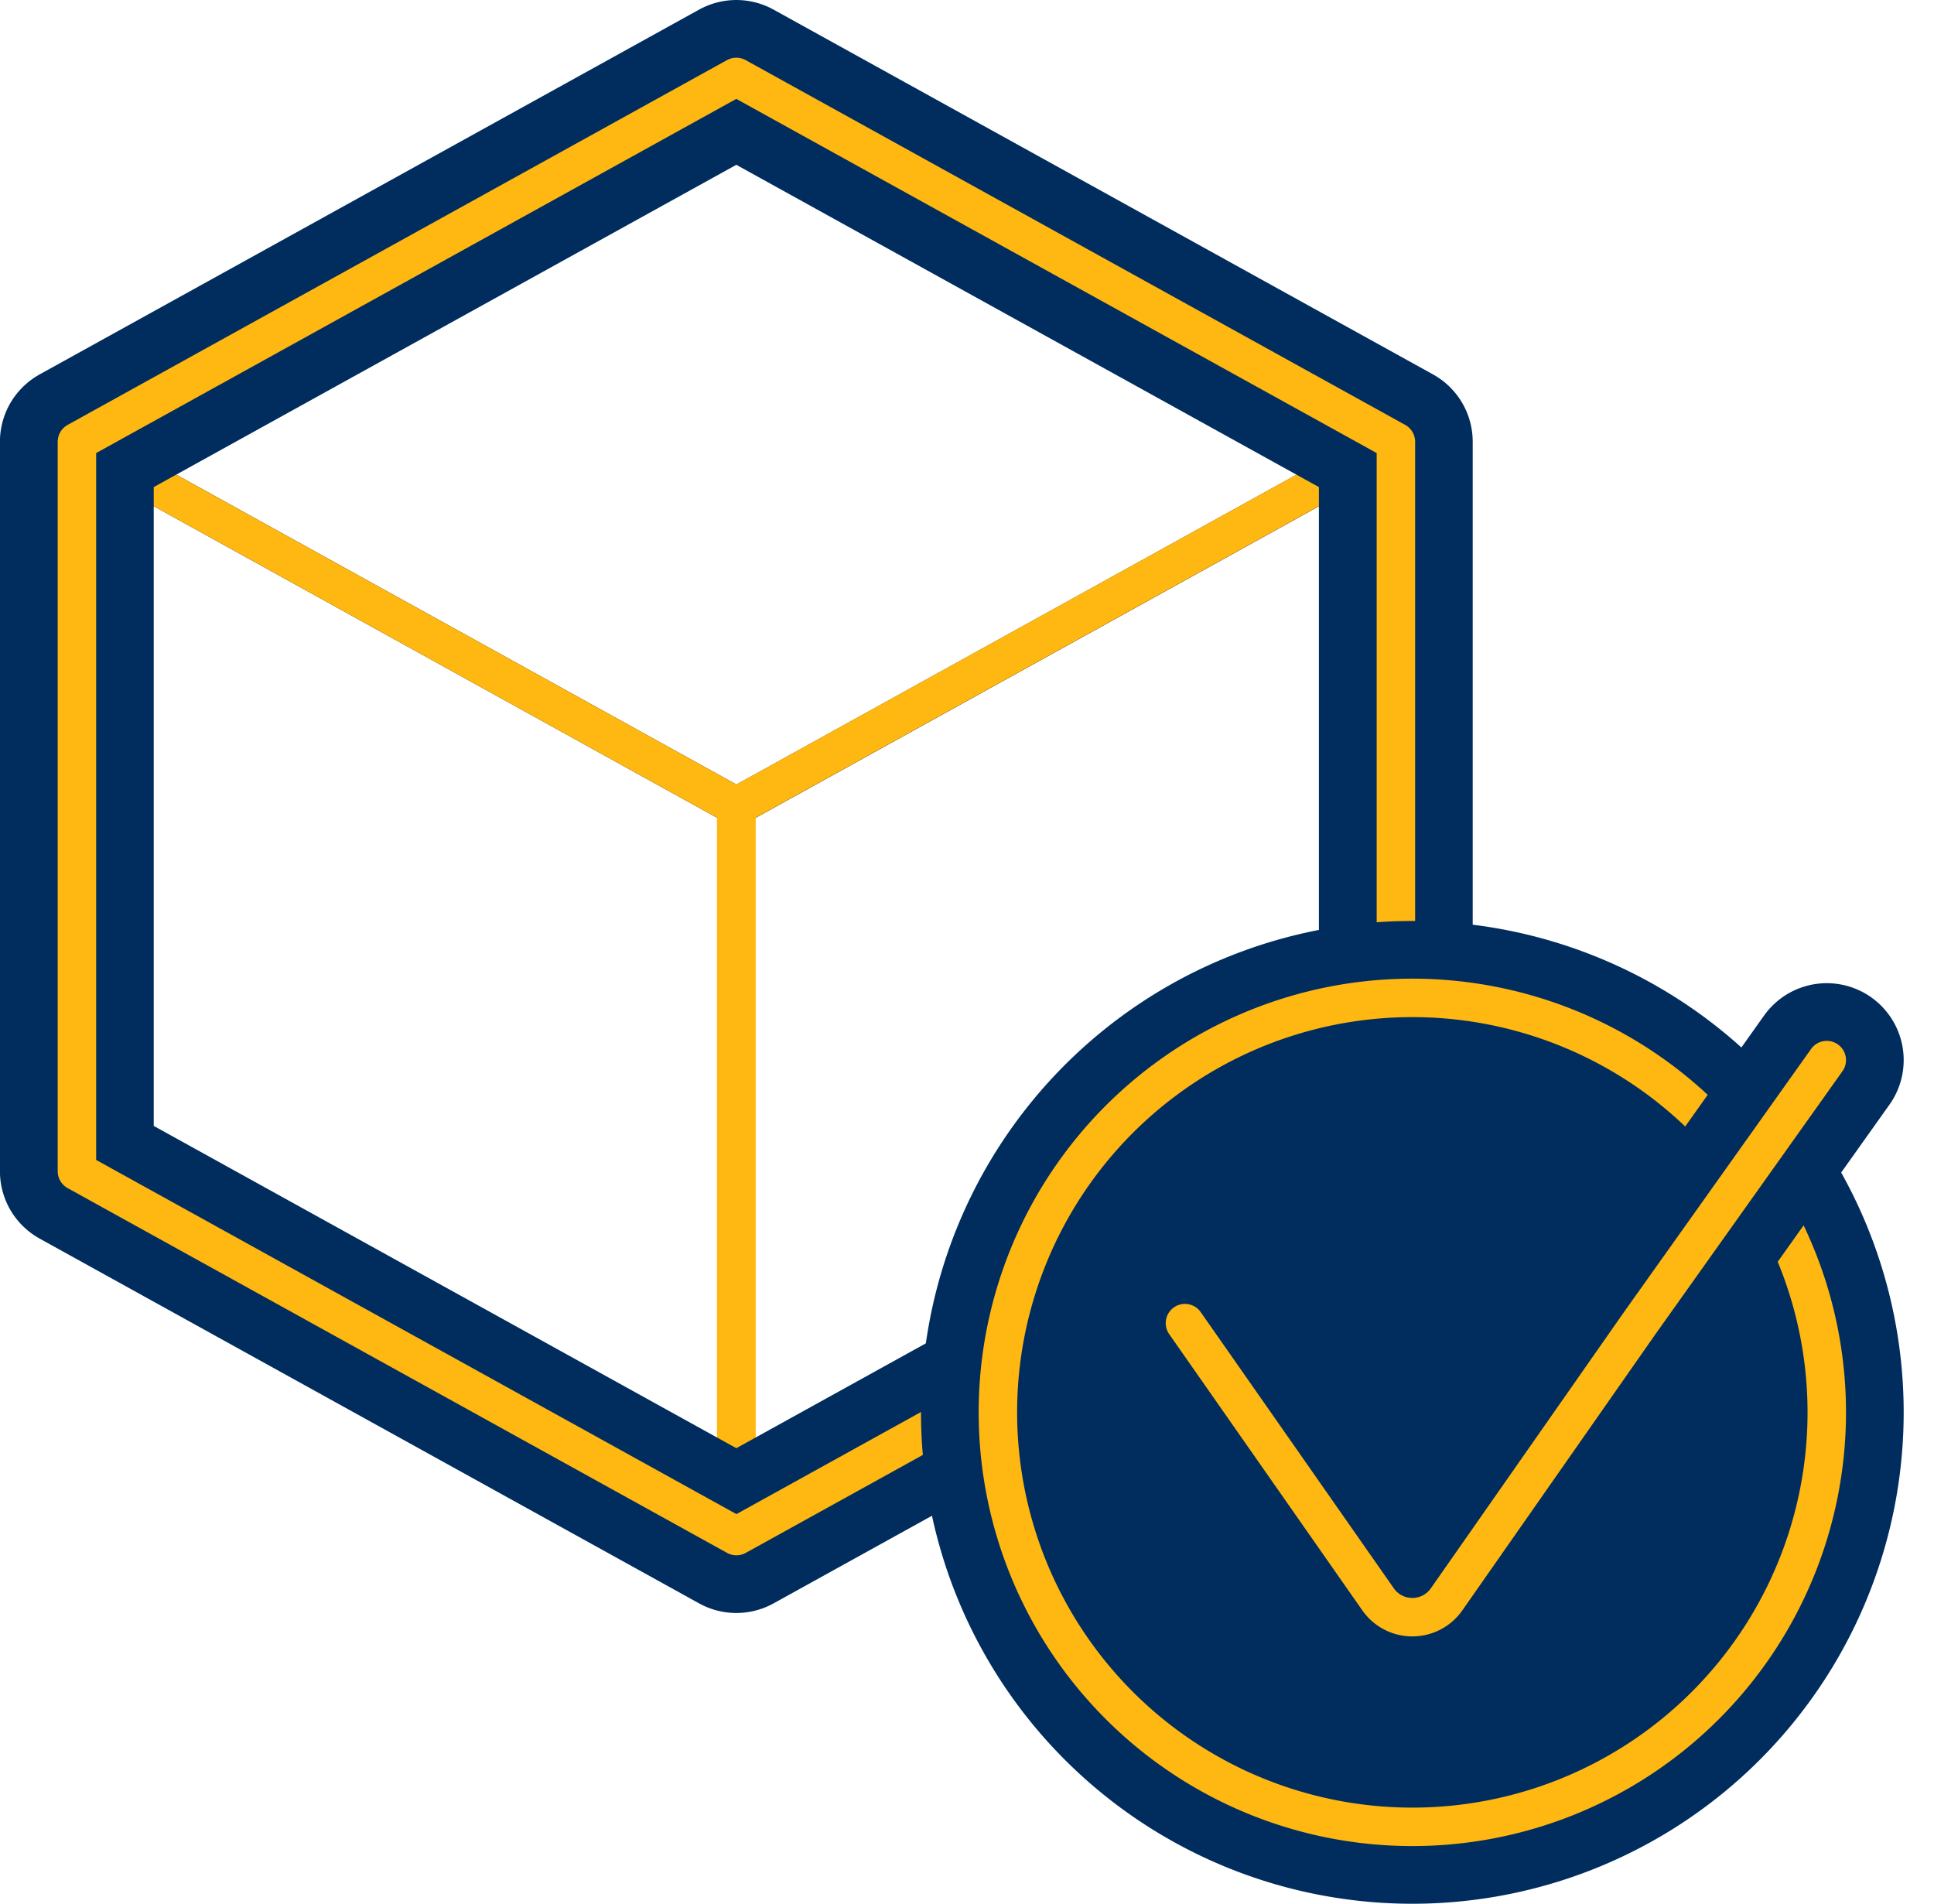
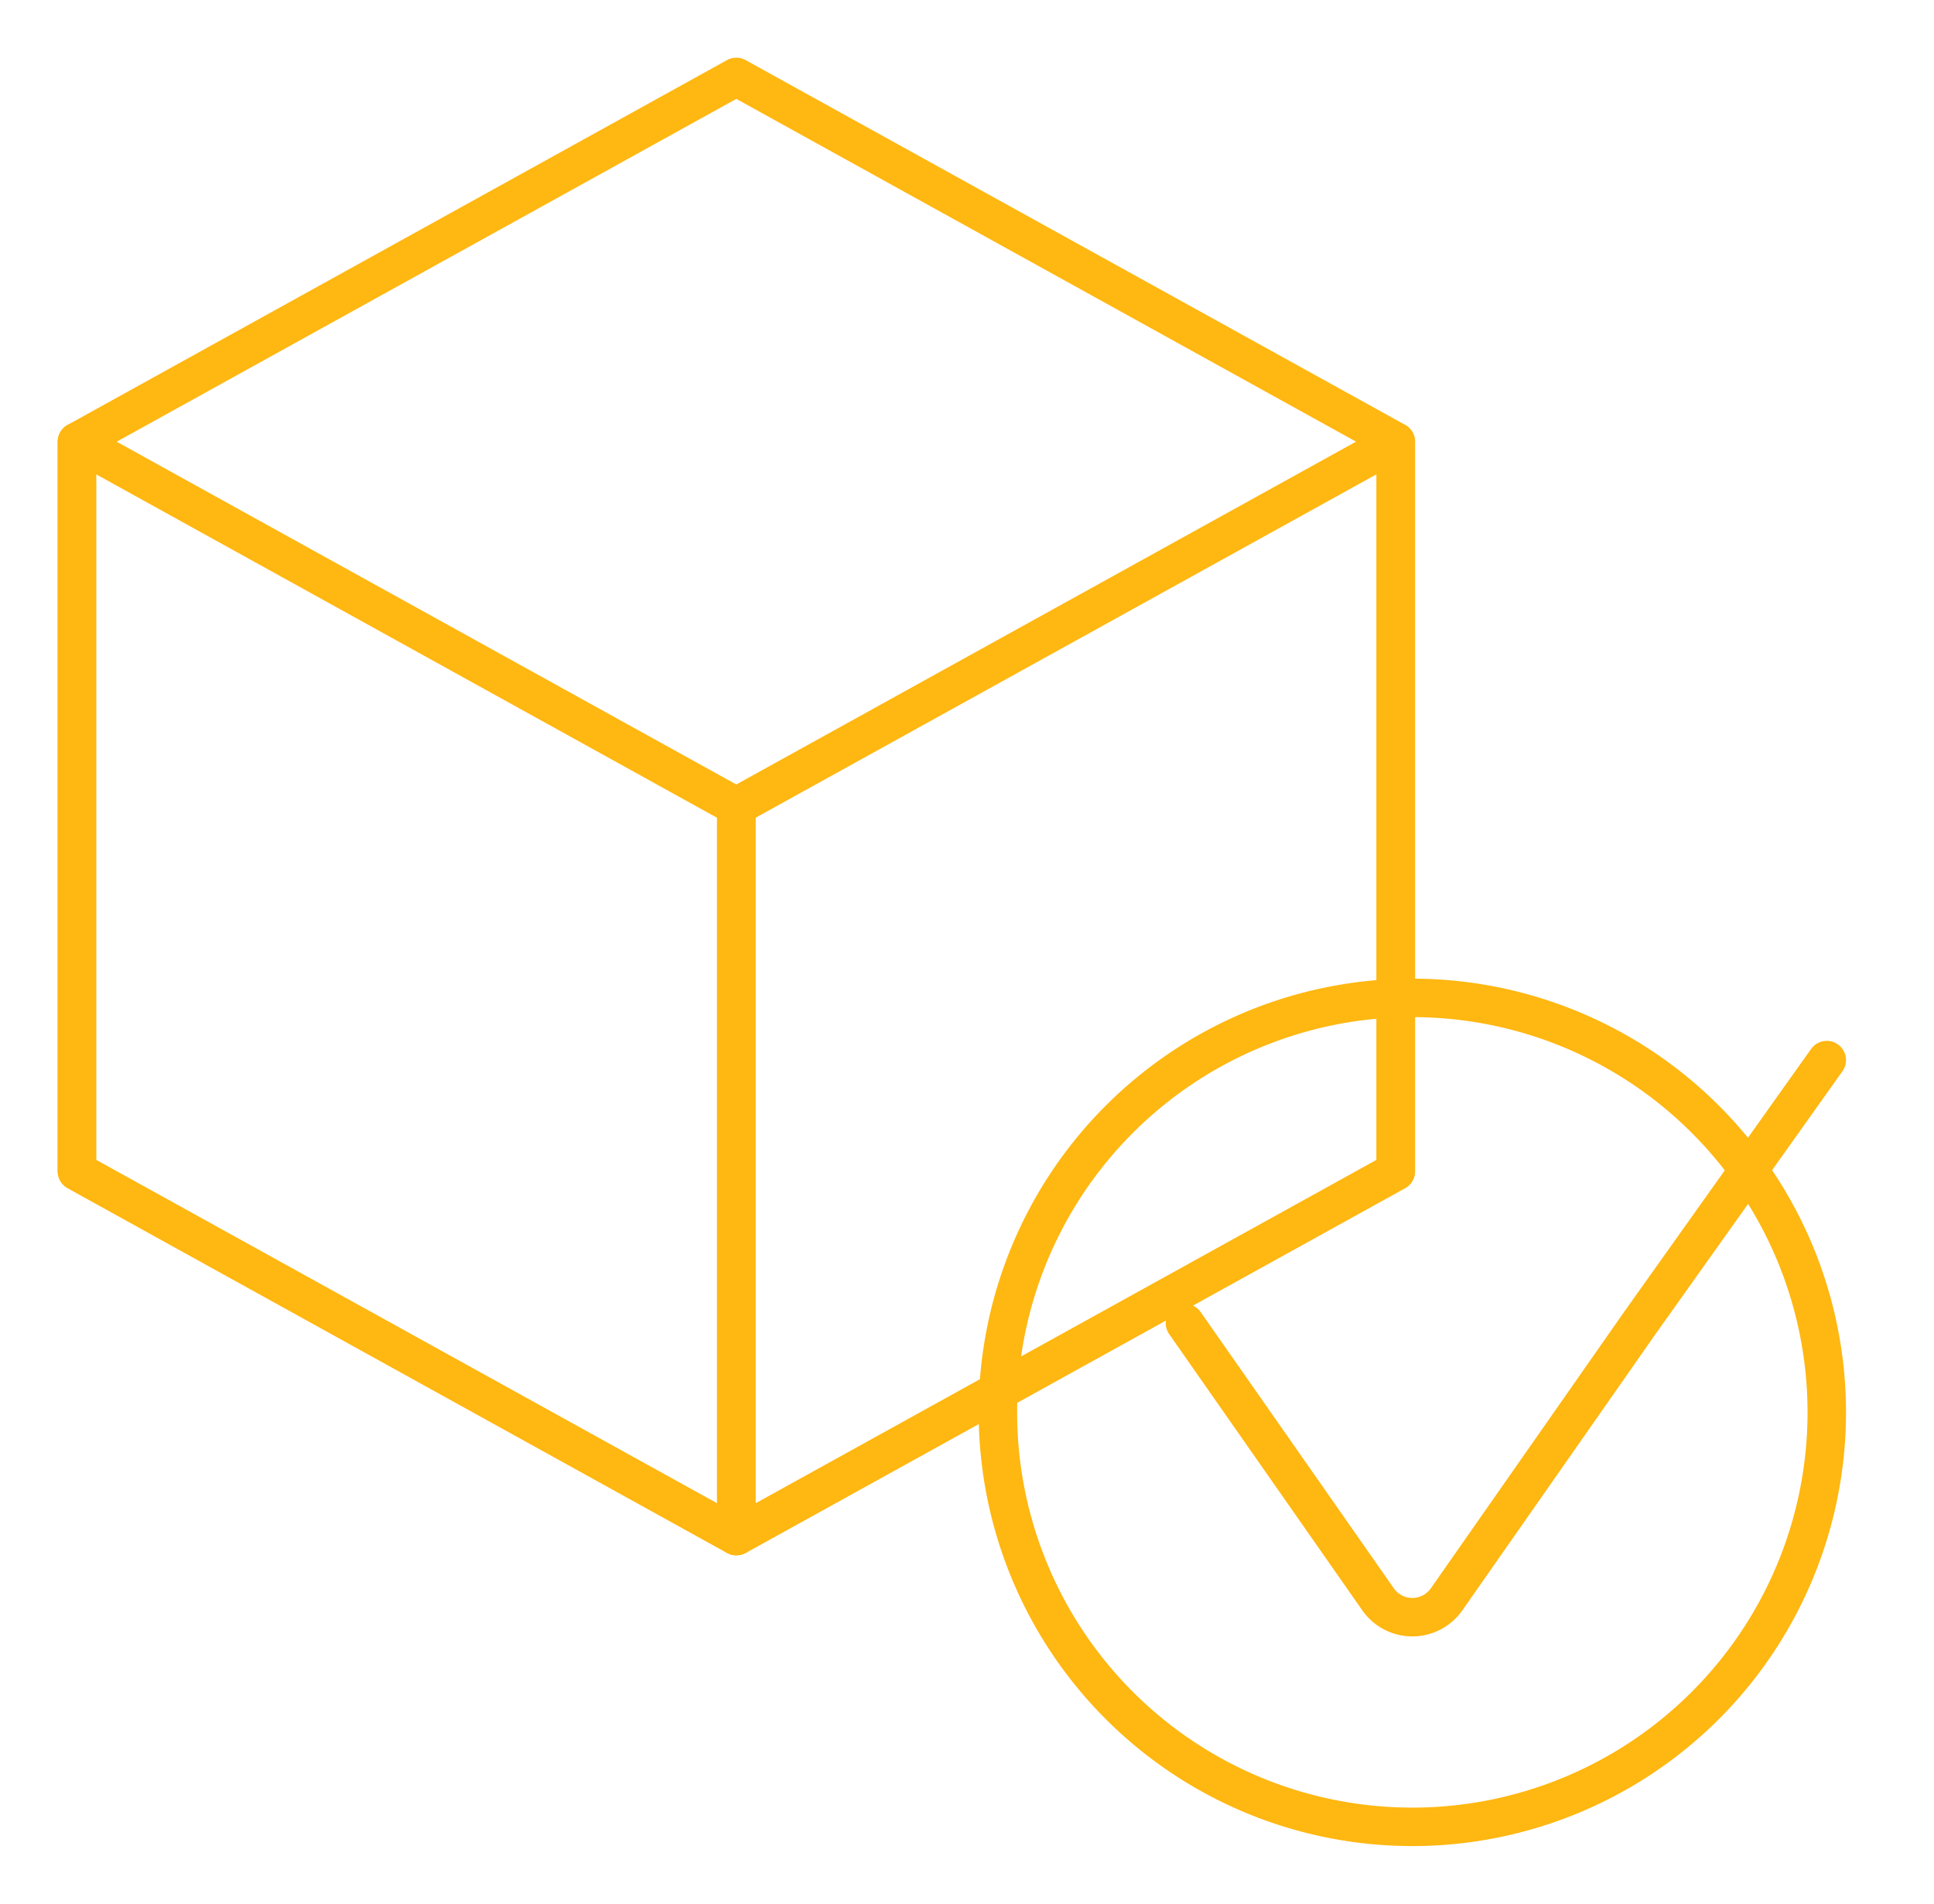
<svg xmlns="http://www.w3.org/2000/svg" width="100.588" height="99.009" viewBox="0 0 100.588 99.009">
  <g id="Group_386" data-name="Group 386" transform="translate(-646.243 -380.761)">
    <g id="Group_385" data-name="Group 385" transform="translate(650.243 384.76)">
      <g id="Group_371" data-name="Group 371">
-         <path id="Path_366" data-name="Path 366" d="M650.244,403.732l34.3,18.972,34.3-18.972-34.3-18.972Z" transform="translate(-650.243 -384.76)" fill="none" stroke="#000" stroke-linecap="round" stroke-linejoin="round" stroke-width="2" />
        <path id="Path_367" data-name="Path 367" d="M708.893,398.233v37.944l-34.3,18.969V417.205Z" transform="translate(-640.303 -379.261)" fill="none" stroke="#ffb711" stroke-linecap="round" stroke-linejoin="round" stroke-width="2" />
        <path id="Path_368" data-name="Path 368" d="M650.244,398.233l34.3,18.972v37.941l-34.3-18.969Z" transform="translate(-650.243 -379.261)" fill="none" stroke="#ffb711" stroke-linecap="round" stroke-linejoin="round" stroke-width="2" />
-         <path id="Path_369" data-name="Path 369" d="M684.539,384.761l-34.3,18.972v37.941l34.3,18.972,34.3-18.972V403.733Z" transform="translate(-650.243 -384.76)" fill="none" stroke="#002d5e" stroke-linecap="round" stroke-linejoin="round" stroke-width="8" />
        <path id="Path_370" data-name="Path 370" d="M684.539,384.761l-14.314,7.919-19.981,11.053v37.941l34.3,18.972,34.3-18.972V403.733Z" transform="translate(-650.243 -384.76)" fill="none" stroke="#ffb711" stroke-linecap="round" stroke-linejoin="round" stroke-width="2" />
      </g>
      <g id="Group_384" data-name="Group 384" transform="translate(47.901 47.897)">
        <g id="Group_383" data-name="Group 383">
          <g id="Group_382" data-name="Group 382">
            <g id="Group_376" data-name="Group 376">
              <g id="Group_375" data-name="Group 375">
                <g id="Group_374" data-name="Group 374">
                  <g id="Group_373" data-name="Group 373">
                    <g id="Group_372" data-name="Group 372">
-                       <path id="Path_371" data-name="Path 371" d="M727.37,440.33a21.555,21.555,0,1,1-21.556-21.556A21.556,21.556,0,0,1,727.37,440.33Z" transform="translate(-684.26 -418.774)" fill="#002d5e" stroke="#002d5e" stroke-miterlimit="10" stroke-width="8" />
-                     </g>
+                       </g>
                  </g>
                </g>
              </g>
            </g>
            <g id="Group_381" data-name="Group 381">
              <g id="Group_380" data-name="Group 380">
                <g id="Group_379" data-name="Group 379">
                  <g id="Group_378" data-name="Group 378">
                    <g id="Group_377" data-name="Group 377">
                      <path id="Path_372" data-name="Path 372" d="M727.37,440.33a21.555,21.555,0,1,1-21.556-21.556A21.556,21.556,0,0,1,727.37,440.33Z" transform="translate(-684.26 -418.774)" fill="none" stroke="#ffb711" stroke-miterlimit="10" stroke-width="2" />
                    </g>
                  </g>
                </g>
              </g>
            </g>
-             <path id="Path_373" data-name="Path 373" d="M724.55,421.071l-9.729,13.679-10.045,14.366a2.175,2.175,0,0,1-3.562,0L691.169,434.75" transform="translate(-681.44 -417.836)" fill="none" stroke="#002d5e" stroke-linecap="round" stroke-linejoin="round" stroke-width="8" />
            <path id="Path_374" data-name="Path 374" d="M724.55,421.071l-9.729,13.679-10.045,14.366a2.175,2.175,0,0,1-3.562,0L691.169,434.75" transform="translate(-681.44 -417.836)" fill="none" stroke="#ffb711" stroke-linecap="round" stroke-linejoin="round" stroke-width="2" />
          </g>
        </g>
      </g>
    </g>
  </g>
</svg>